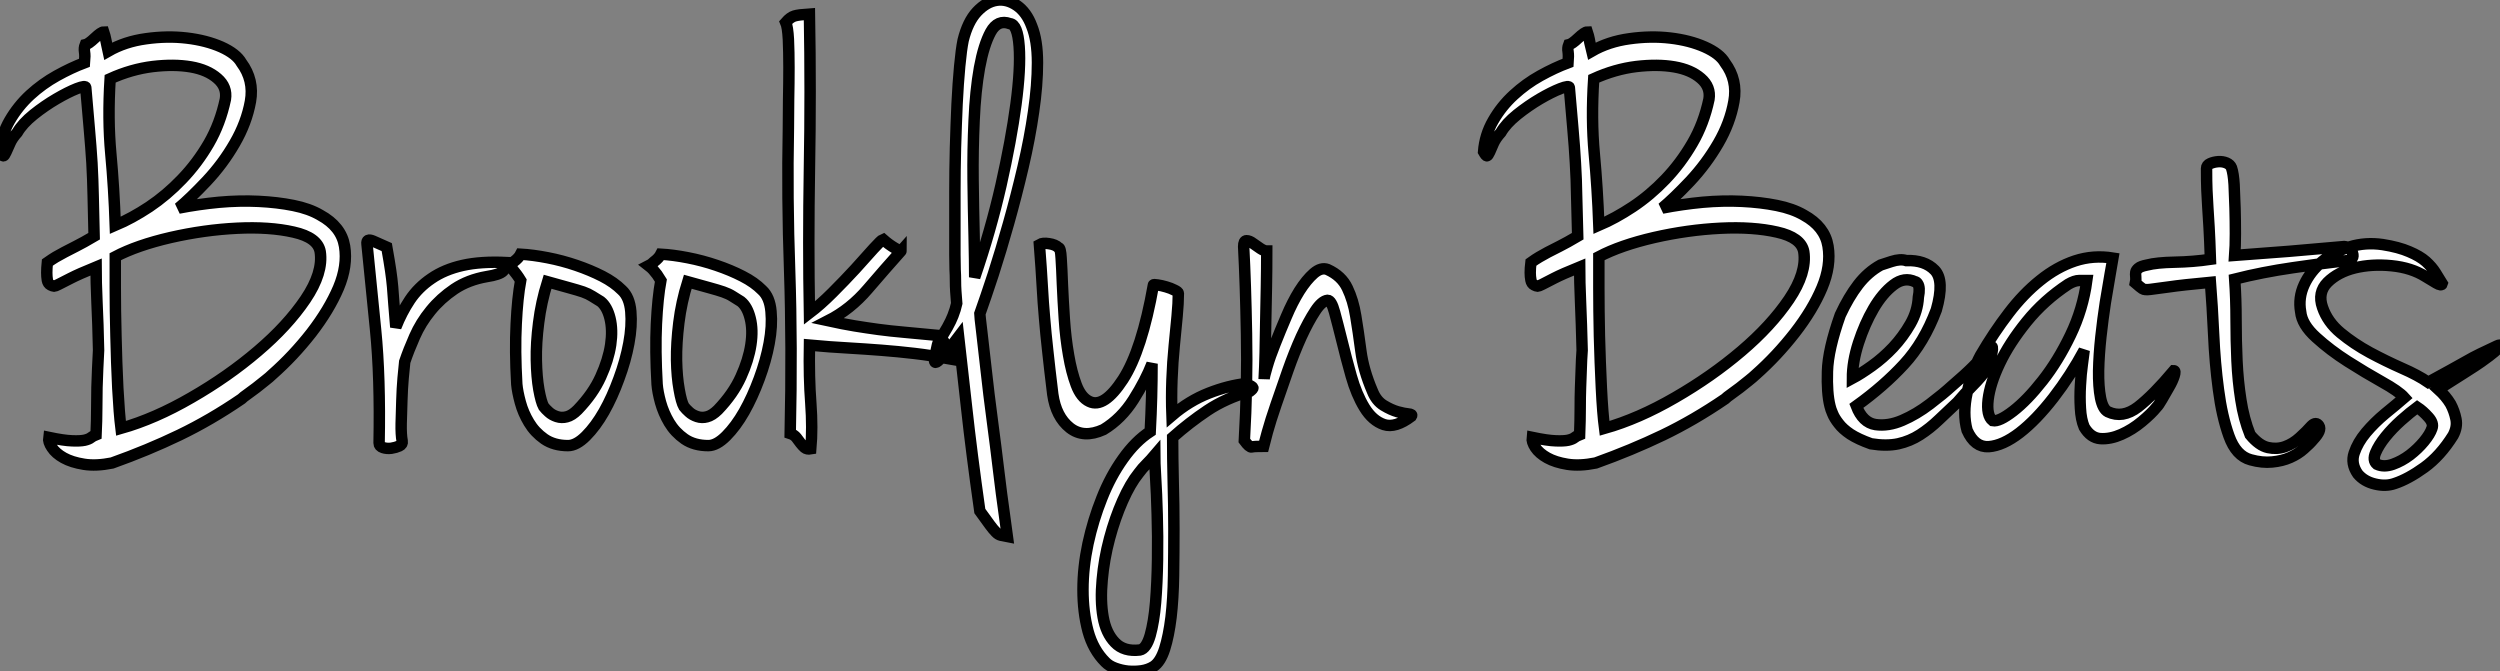
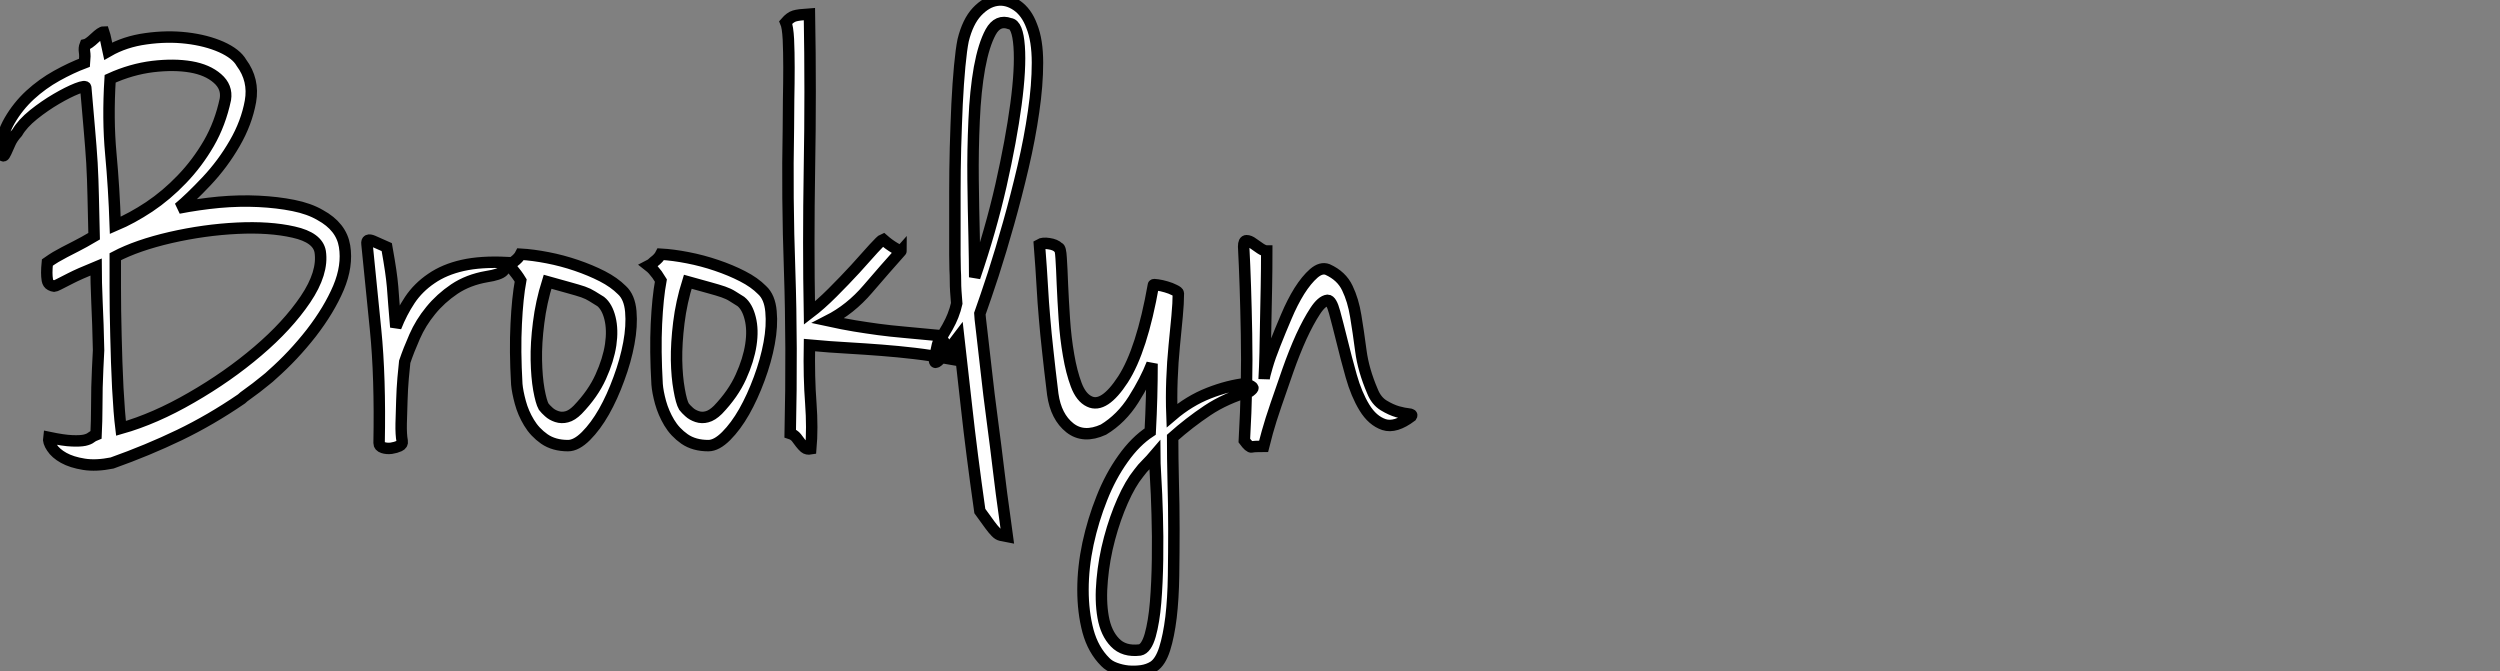
<svg xmlns="http://www.w3.org/2000/svg" viewBox="-2.24 -39.027 218.61 58.706">
  <rect x="-2.24" y="-39.027" width="218.61" height="58.706" fill="#808080" stroke="none" />
-   <path d="M25.76-20.22L25.76-20.22Q27.61-19.21 27.89-17.50Q28.17-15.79 27.36-13.86Q26.54-11.93 24.98-9.91Q23.41-7.90 21.56-6.27L21.56-6.27Q21.34-6.05 20.94-5.74Q20.55-5.43 20.16-5.12Q19.77-4.82 19.40-4.56Q19.04-4.31 18.87-4.14L18.87-4.14Q16.18-2.30 13.44-0.98Q10.70 0.34 7.56 1.46L7.56 1.46Q6.16 1.74 5.10 1.57Q4.03 1.40 3.33 1.01Q2.63 0.62 2.30 0.11Q1.96-0.39 2.02-0.78L2.02-0.78Q3.36-0.50 4.06-0.48Q4.76-0.45 5.15-0.53Q5.54-0.62 5.71-0.76Q5.88-0.90 6.16-1.01L6.16-1.01Q6.22-2.30 6.22-3.30Q6.22-4.31 6.24-5.15Q6.27-5.99 6.30-6.78Q6.33-7.56 6.38-8.40L6.38-8.40Q6.33-10.75 6.24-12.60Q6.16-14.45 6.16-15.68L6.16-15.68Q4.65-15.06 3.95-14.70Q3.25-14.34 2.91-14.17Q2.58-14 2.49-14Q2.41-14 2.18-14.11L2.18-14.11Q1.96-14.22 1.90-14.53Q1.85-14.84 1.85-15.18L1.85-15.18Q1.85-15.57 1.90-16.07L1.90-16.07Q2.30-16.35 2.63-16.55Q2.97-16.74 3.39-16.97Q3.81-17.19 4.42-17.50Q5.04-17.81 5.99-18.37L5.99-18.37Q5.94-20.33 5.91-21.84Q5.88-23.35 5.80-24.78Q5.71-26.21 5.57-27.78Q5.43-29.34 5.26-31.36L5.26-31.36Q5.26-31.58 4.48-31.28Q3.70-30.97 2.69-30.38Q1.68-29.79 0.70-29.01Q-0.28-28.22-0.73-27.44L-0.73-27.44Q-1.18-26.94-1.37-26.49Q-1.57-26.04-1.71-25.73Q-1.85-25.42-1.93-25.40Q-2.02-25.37-2.24-25.76L-2.24-25.76Q-2.13-27.22-1.40-28.48Q-0.67-29.74 0.39-30.72Q1.46-31.70 2.72-32.40Q3.98-33.10 5.15-33.54L5.15-33.54Q5.21-34.16 5.15-34.50Q5.10-34.83 5.21-35.11L5.21-35.11Q5.49-35.17 6.05-35.70Q6.61-36.23 6.83-36.23L6.83-36.23Q6.94-35.90 7-35.59Q7.06-35.28 7.11-35.06L7.11-35.06Q7.17-34.78 7.22-34.55L7.22-34.55Q8.68-35.39 10.53-35.64Q12.38-35.90 14.08-35.70Q15.79-35.50 17.11-34.92Q18.42-34.33 18.87-33.54L18.87-33.54Q19.99-32.03 19.66-30.16Q19.32-28.28 18.28-26.49Q17.25-24.70 15.82-23.18Q14.39-21.67 13.38-20.83L13.38-20.83Q15.12-21.17 16.91-21.34Q18.70-21.50 20.36-21.42Q22.01-21.34 23.41-21.06Q24.81-20.78 25.76-20.22ZM7.39-32.14L7.39-32.14Q7.17-28.62 7.45-25.59Q7.73-22.57 7.84-19.32L7.84-19.32Q9.30-19.94 10.81-20.94Q12.32-21.95 13.66-23.35Q15.01-24.75 16.02-26.49Q17.02-28.22 17.47-30.35L17.47-30.35Q17.64-31.42 16.77-32.17Q15.90-32.93 14.45-33.18Q12.99-33.43 11.12-33.21Q9.24-32.98 7.39-32.14ZM8.34-1.57L8.34-1.57Q11.31-2.41 14.50-4.26Q17.70-6.10 20.30-8.32Q22.90-10.53 24.47-12.85Q26.04-15.18 25.76-17.02L25.76-17.02Q25.54-18.26 23.44-18.73Q21.34-19.21 18.48-19.07Q15.62-18.93 12.68-18.26Q9.74-17.58 7.84-16.58L7.84-16.58Q7.84-15.79 7.84-13.86Q7.84-11.93 7.90-9.63Q7.95-7.34 8.06-5.10Q8.18-2.86 8.34-1.57ZM29.85-17.70L29.85-17.70Q29.79-18.20 30.38-17.95Q30.97-17.70 31.58-17.42L31.58-17.42Q31.81-16.13 31.92-15.37Q32.03-14.62 32.09-13.94Q32.14-13.27 32.20-12.49Q32.26-11.70 32.37-10.42L32.37-10.42Q32.87-11.70 33.60-12.80Q34.33-13.89 35.48-14.67Q36.62-15.46 38.22-15.82Q39.82-16.18 42.06-16.07L42.06-16.07Q42.06-15.62 41.75-15.32Q41.44-15.01 40.32-14.84L40.32-14.84Q38.70-14.56 37.49-13.75Q36.29-12.94 35.42-11.87Q34.55-10.81 34.02-9.60Q33.49-8.40 33.15-7.39L33.15-7.39Q33.10-6.89 33.01-5.96Q32.93-5.04 32.90-4.00Q32.87-2.97 32.84-1.99Q32.82-1.01 32.93-0.45L32.93-0.45Q32.98-0.17 32.68-0.03Q32.37 0.11 31.98 0.17Q31.58 0.22 31.25 0.11Q30.91 0 30.91-0.28L30.91-0.28Q31.02-6.05 30.60-10.22Q30.18-14.39 29.85-17.70ZM43.29-16.80L43.29-16.80Q44.35-16.74 45.64-16.49Q46.93-16.24 48.16-15.82Q49.39-15.40 50.43-14.87Q51.46-14.34 52.14-13.66L52.14-13.66Q52.81-13.05 52.92-11.79Q53.03-10.53 52.75-9.02Q52.47-7.50 51.88-5.91Q51.30-4.31 50.57-3.02Q49.84-1.74 49-0.90Q48.16-0.06 47.43-0.06L47.43-0.06Q46.20-0.06 45.36-0.64Q44.52-1.23 44.02-2.07Q43.51-2.91 43.26-3.84Q43.01-4.76 42.95-5.43L42.95-5.43Q42.78-8.40 42.90-10.70Q43.01-12.99 43.29-14.50L43.29-14.50Q43.12-14.78 42.95-15.01L42.95-15.01Q42.78-15.23 42.62-15.43Q42.45-15.62 42.22-15.79L42.22-15.79Q42.45-15.90 42.67-16.13L42.67-16.13Q43.12-16.46 43.29-16.80ZM45.30-3.47L45.30-3.47Q45.47-3.25 45.75-3.00Q46.03-2.74 46.45-2.60Q46.87-2.46 47.32-2.58Q47.77-2.69 48.27-3.19L48.27-3.19Q49.62-4.59 50.29-6.08Q50.96-7.56 51.16-8.88Q51.35-10.19 51.10-11.20Q50.85-12.21 50.29-12.66L50.29-12.66Q49.84-12.94 49.53-13.13Q49.22-13.33 48.75-13.50Q48.27-13.66 47.54-13.86Q46.82-14.06 45.64-14.39L45.64-14.39Q45.08-12.60 44.86-10.81Q44.63-9.02 44.66-7.53Q44.69-6.05 44.88-4.96Q45.08-3.86 45.30-3.47ZM55.55-16.80L55.55-16.80Q56.62-16.74 57.90-16.49Q59.19-16.24 60.42-15.82Q61.66-15.40 62.69-14.87Q63.73-14.34 64.40-13.66L64.40-13.66Q65.07-13.05 65.18-11.79Q65.30-10.53 65.02-9.02Q64.74-7.50 64.15-5.91Q63.56-4.31 62.83-3.02Q62.10-1.74 61.26-0.90Q60.42-0.06 59.70-0.06L59.70-0.06Q58.46-0.06 57.62-0.64Q56.78-1.23 56.28-2.07Q55.78-2.91 55.52-3.84Q55.27-4.76 55.22-5.43L55.22-5.43Q55.05-8.40 55.16-10.70Q55.27-12.99 55.55-14.50L55.55-14.50Q55.38-14.78 55.22-15.01L55.22-15.01Q55.05-15.23 54.88-15.43Q54.71-15.62 54.49-15.79L54.49-15.79Q54.71-15.90 54.94-16.13L54.94-16.13Q55.38-16.46 55.55-16.80ZM57.57-3.47L57.57-3.47Q57.74-3.25 58.02-3.00Q58.30-2.74 58.72-2.60Q59.14-2.46 59.58-2.58Q60.03-2.69 60.54-3.19L60.54-3.19Q61.88-4.59 62.55-6.08Q63.22-7.56 63.42-8.88Q63.62-10.19 63.36-11.20Q63.11-12.21 62.55-12.66L62.55-12.66Q62.10-12.94 61.80-13.13Q61.49-13.33 61.01-13.50Q60.54-13.66 59.81-13.86Q59.08-14.06 57.90-14.39L57.90-14.39Q57.34-12.60 57.12-10.81Q56.90-9.02 56.92-7.53Q56.95-6.05 57.15-4.96Q57.34-3.86 57.57-3.47ZM70.17-10.98L70.17-10.98Q71.46-10.70 72.49-10.53Q73.53-10.36 74.56-10.22Q75.60-10.08 76.86-9.97Q78.12-9.86 79.86-9.69L79.86-9.69Q80.36-9.13 80.53-8.76Q80.70-8.40 80.98-7.62L80.98-7.62Q79.18-7.95 77.73-8.12Q76.27-8.29 74.84-8.40Q73.42-8.51 71.90-8.60Q70.39-8.68 68.54-8.85L68.54-8.85Q68.49-5.99 68.66-3.78Q68.82-1.57 68.66 0.22L68.66 0.22Q68.32 0.28 68.12 0.11Q67.93-0.06 67.76-0.28Q67.59-0.50 67.40-0.76Q67.20-1.01 66.86-1.12L66.86-1.12Q67.03-8.85 66.81-15.34Q66.58-21.84 66.70-27.78L66.70-27.78Q66.70-28.90 66.72-30.32Q66.75-31.75 66.75-33.12Q66.75-34.50 66.70-35.59Q66.64-36.68 66.47-37.07L66.47-37.07Q66.86-37.52 67.23-37.63Q67.59-37.74 68.54-37.80L68.54-37.80Q68.66-30.97 68.54-24.30Q68.43-17.64 68.54-11.65L68.54-11.65Q69.50-12.38 70.56-13.44Q71.62-14.50 72.55-15.51Q73.47-16.52 74.14-17.28Q74.82-18.03 74.98-18.09L74.98-18.09Q75.49-17.64 76.02-17.33Q76.55-17.02 76.55-17.08L76.55-17.08Q75.15-15.51 73.64-13.75Q72.13-11.98 70.17-10.98ZM83.44-11.59L83.44-11.59Q83.44-11.42 83.61-10.02Q83.78-8.62 84.00-6.61Q84.22-4.59 84.53-2.27Q84.84 0.06 85.09 2.16Q85.34 4.26 85.57 5.85Q85.79 7.45 85.85 7.90L85.85 7.90Q85.51 7.84 85.29 7.78Q85.06 7.73 84.84 7.50Q84.62 7.28 84.31 6.86Q84.00 6.44 83.44 5.66L83.44 5.66Q82.71 0.50 82.29-3.33Q81.87-7.17 81.59-9.58L81.59-9.58Q80.58-8.23 80.14-7.78Q79.69-7.34 79.58-7.34L79.58-7.34Q79.41-7.34 79.52-7.84L79.52-7.84Q79.58-8.12 79.63-8.40L79.63-8.40Q79.69-8.68 79.74-8.90Q79.80-9.13 79.91-9.30L79.91-9.30Q80.30-9.86 80.61-10.42Q80.92-10.98 81.09-11.42L81.09-11.42Q81.31-11.98 81.42-12.49L81.42-12.49Q81.37-13.10 81.34-13.55Q81.31-14 81.31-14.48Q81.31-14.95 81.28-15.46Q81.26-15.96 81.26-16.74L81.26-16.74Q81.26-17.47 81.26-18.96Q81.26-20.44 81.26-22.26Q81.26-24.08 81.31-26.10Q81.37-28.11 81.45-29.93Q81.54-31.75 81.68-33.24Q81.82-34.72 81.98-35.50L81.98-35.50Q82.38-37.13 83.19-38.00Q84.00-38.86 84.90-39.00Q85.79-39.14 86.66-38.56Q87.53-37.97 87.98-36.74L87.98-36.74Q88.48-35.50 88.48-33.54Q88.48-31.58 88.14-29.26Q87.81-26.94 87.22-24.42Q86.63-21.90 85.96-19.52Q85.29-17.14 84.62-15.06Q83.94-12.99 83.44-11.59ZM82.99-14.78L82.99-14.78Q84.39-18.87 85.29-22.82Q86.18-26.77 86.60-29.90Q87.02-33.04 86.88-34.97Q86.74-36.90 86.07-36.96L86.07-36.96Q85.01-37.35 84.39-36.23Q83.78-35.11 83.41-33.10Q83.05-31.08 82.94-28.48Q82.82-25.87 82.85-23.30Q82.88-20.72 82.94-18.42Q82.99-16.13 82.99-14.78ZM93.02-3.92L93.02-3.92Q94.30-3.30 95.96-5.85Q97.61-8.40 98.62-14.11L98.62-14.11Q98.62-14.17 98.98-14.11Q99.34-14.06 99.74-13.94Q100.13-13.83 100.46-13.66Q100.80-13.50 100.80-13.38L100.80-13.38Q100.80-12.54 100.69-11.37Q100.58-10.19 100.44-8.79Q100.30-7.39 100.24-5.82Q100.18-4.26 100.24-2.69L100.24-2.69Q101.75-3.98 103.46-4.65Q105.17-5.32 106.74-5.49L106.74-5.49Q107.30-5.21 107.32-5.12Q107.35-5.04 107.07-4.82L107.07-4.82Q104.94-4.20 103.35-3.14Q101.75-2.07 100.30-0.78L100.30-0.78Q100.30 1.01 100.35 3.08Q100.41 5.15 100.41 7.22Q100.41 9.30 100.38 11.31Q100.35 13.33 100.16 14.95Q99.96 16.58 99.60 17.72Q99.23 18.87 98.62 19.26L98.62 19.26Q98.17 19.54 97.58 19.63Q96.99 19.71 96.40 19.66Q95.82 19.60 95.28 19.40Q94.75 19.21 94.42 18.87L94.42 18.87Q93.35 17.81 92.90 16.16Q92.46 14.50 92.46 12.54Q92.46 10.58 92.90 8.51Q93.35 6.44 94.11 4.54Q94.86 2.63 95.96 1.09Q97.05-0.45 98.34-1.29L98.34-1.29Q98.50-4.31 98.50-7.22L98.50-7.22Q97.94-5.77 96.88-4.09Q95.82-2.41 94.25-1.46L94.25-1.46Q92.51-0.67 91.31-1.62Q90.10-2.58 89.82-4.54L89.82-4.54Q89.54-6.83 89.38-8.34Q89.21-9.86 89.10-11.20Q88.98-12.54 88.90-14Q88.82-15.46 88.65-17.64L88.65-17.64Q88.93-17.81 89.49-17.72Q90.05-17.64 90.33-17.36L90.33-17.36Q90.50-17.36 90.55-16.46Q90.61-15.57 90.66-14.17Q90.72-12.77 90.83-11.12Q90.94-9.46 91.20-7.98Q91.45-6.50 91.87-5.38Q92.29-4.26 93.02-3.92ZM98.73 0.78L98.73 0.78Q98.39 1.18 98.03 1.54Q97.66 1.90 97.33 2.35L97.33 2.35Q96.60 3.25 95.93 4.76Q95.26 6.27 94.78 8.06Q94.30 9.86 94.14 11.68Q93.97 13.50 94.22 14.92Q94.47 16.35 95.26 17.16Q96.04 17.98 97.44 17.81L97.44 17.81Q98.00 17.70 98.34 16.52Q98.67 15.34 98.81 13.64Q98.95 11.93 98.98 9.88Q99.01 7.84 98.95 5.96Q98.90 4.09 98.81 2.69Q98.73 1.29 98.73 0.78ZM108.53-17.08L108.53-17.08Q108.53-15.51 108.50-13.94Q108.47-12.38 108.44-10.92Q108.42-9.46 108.39-8.18Q108.36-6.89 108.30-5.88L108.30-5.88Q108.30-6.10 108.56-6.97Q108.81-7.84 109.26-8.96Q109.70-10.08 110.24-11.34Q110.77-12.60 111.38-13.58Q112.00-14.56 112.64-15.12Q113.29-15.68 113.85-15.46L113.85-15.46Q115.08-14.90 115.58-13.83Q116.09-12.77 116.31-11.40Q116.54-10.02 116.76-8.34Q116.98-6.66 117.77-4.82L117.77-4.82Q118.10-3.98 118.75-3.58Q119.39-3.19 119.98-3.02Q120.57-2.86 120.93-2.83Q121.30-2.80 121.18-2.63L121.18-2.63Q119.78-1.57 118.78-1.90Q117.77-2.24 117.07-3.39Q116.37-4.54 115.92-6.13Q115.47-7.73 115.11-9.21Q114.74-10.70 114.46-11.73Q114.18-12.77 113.85-12.77L113.85-12.77Q113.34-12.71 112.76-11.82Q112.17-10.92 111.55-9.58Q110.94-8.23 110.38-6.64Q109.82-5.04 109.34-3.64Q108.86-2.24 108.58-1.23Q108.30-0.22 108.25 0L108.25 0Q107.41 0 107.21 0.06Q107.02 0.11 106.57-0.50L106.57-0.50Q106.85-5.43 106.76-9.83Q106.68-14.22 106.51-17.47L106.51-17.47Q106.51-17.98 106.76-17.98Q107.02-17.98 107.32-17.75Q107.63-17.53 107.97-17.30Q108.30-17.08 108.53-17.08Z" fill="white" stroke="black" transform="scale(1,1)" />
-   <path d="M155.49-20.22L155.49-20.22Q157.33-19.21 157.61-17.50Q157.89-15.79 157.08-13.86Q156.27-11.93 154.70-9.91Q153.13-7.90 151.29-6.27L151.29-6.27Q151.06-6.05 150.67-5.74Q150.28-5.43 149.89-5.12Q149.49-4.82 149.13-4.56Q148.77-4.31 148.60-4.14L148.60-4.14Q145.91-2.30 143.17-0.98Q140.42 0.34 137.29 1.46L137.29 1.46Q135.89 1.74 134.82 1.57Q133.76 1.40 133.06 1.01Q132.36 0.62 132.02 0.11Q131.69-0.39 131.74-0.78L131.74-0.78Q133.09-0.50 133.79-0.48Q134.49-0.45 134.88-0.53Q135.27-0.62 135.44-0.76Q135.61-0.90 135.89-1.01L135.89-1.01Q135.94-2.30 135.94-3.30Q135.94-4.31 135.97-5.15Q136.00-5.99 136.03-6.78Q136.05-7.56 136.11-8.40L136.11-8.40Q136.05-10.75 135.97-12.60Q135.89-14.45 135.89-15.68L135.89-15.68Q134.37-15.06 133.67-14.70Q132.97-14.34 132.64-14.17Q132.30-14 132.22-14Q132.13-14 131.91-14.11L131.91-14.11Q131.69-14.22 131.63-14.53Q131.57-14.84 131.57-15.18L131.57-15.18Q131.57-15.57 131.63-16.07L131.63-16.07Q132.02-16.35 132.36-16.55Q132.69-16.74 133.11-16.97Q133.53-17.19 134.15-17.50Q134.77-17.81 135.72-18.37L135.72-18.37Q135.66-20.33 135.63-21.84Q135.61-23.35 135.52-24.78Q135.44-26.21 135.30-27.78Q135.16-29.34 134.99-31.36L134.99-31.36Q134.99-31.58 134.21-31.28Q133.42-30.97 132.41-30.38Q131.41-29.79 130.43-29.01Q129.45-28.22 129.00-27.44L129.00-27.44Q128.55-26.94 128.35-26.49Q128.16-26.04 128.02-25.73Q127.88-25.42 127.79-25.40Q127.71-25.37 127.49-25.76L127.49-25.76Q127.60-27.22 128.33-28.48Q129.05-29.74 130.12-30.72Q131.18-31.70 132.44-32.40Q133.70-33.10 134.88-33.54L134.88-33.54Q134.93-34.16 134.88-34.50Q134.82-34.83 134.93-35.11L134.93-35.11Q135.21-35.17 135.77-35.70Q136.33-36.23 136.56-36.23L136.56-36.23Q136.67-35.90 136.73-35.59Q136.78-35.28 136.84-35.06L136.84-35.06Q136.89-34.78 136.95-34.55L136.95-34.55Q138.41-35.39 140.25-35.64Q142.10-35.90 143.81-35.70Q145.52-35.50 146.83-34.92Q148.15-34.33 148.60-33.54L148.60-33.54Q149.72-32.03 149.38-30.16Q149.05-28.28 148.01-26.49Q146.97-24.70 145.55-23.18Q144.12-21.67 143.11-20.83L143.11-20.83Q144.85-21.17 146.64-21.34Q148.43-21.50 150.08-21.42Q151.73-21.34 153.13-21.06Q154.53-20.78 155.49-20.22ZM137.12-32.14L137.12-32.14Q136.89-28.62 137.17-25.59Q137.45-22.57 137.57-19.32L137.57-19.32Q139.02-19.94 140.53-20.94Q142.05-21.95 143.39-23.35Q144.73-24.75 145.74-26.49Q146.75-28.22 147.20-30.35L147.20-30.35Q147.37-31.42 146.50-32.17Q145.63-32.93 144.17-33.18Q142.72-33.43 140.84-33.21Q138.97-32.98 137.12-32.14ZM138.07-1.57L138.07-1.57Q141.04-2.41 144.23-4.26Q147.42-6.10 150.03-8.32Q152.63-10.53 154.20-12.85Q155.77-15.18 155.49-17.02L155.49-17.02Q155.26-18.26 153.16-18.73Q151.06-19.21 148.21-19.07Q145.35-18.93 142.41-18.26Q139.47-17.58 137.57-16.58L137.57-16.58Q137.57-15.79 137.57-13.86Q137.57-11.93 137.62-9.63Q137.68-7.34 137.79-5.10Q137.90-2.86 138.07-1.57ZM162.21-15.85L162.21-15.85Q162.37-15.90 163.16-16.16Q163.94-16.41 164.45-16.24L164.45-16.24Q166.07-16.30 166.94-15.40Q167.81-14.50 167.08-11.93L167.08-11.93Q166.01-9.07 164.25-7.17Q162.49-5.26 160.08-3.53L160.08-3.53Q160.64-2.07 161.76-1.90Q162.88-1.74 164.11-2.27Q165.34-2.80 166.52-3.70Q167.69-4.59 168.42-5.26L168.42-5.26Q169.60-6.27 170.30-6.97Q171.00-7.67 171.78-8.68L171.78-8.68Q171.95-8.79 171.98-8.65Q172.01-8.51 171.95-8.23L171.95-8.23Q171.89-7.95 171.78-7.45L171.78-7.45Q171.61-7.06 171.45-6.75Q171.28-6.44 170.97-6.08Q170.66-5.71 170.16-5.21Q169.65-4.70 168.93-3.86L168.93-3.86Q168.09-3.08 167.30-2.32Q166.52-1.57 165.65-1.01Q164.78-0.45 163.75-0.22Q162.71 0 161.37-0.22L161.37-0.22Q160.25-0.62 159.57-1.06Q158.90-1.51 158.54-1.99Q158.17-2.46 158.01-2.86Q157.84-3.25 157.78-3.53L157.78-3.53Q157.50-4.65 157.56-6.55Q157.61-8.46 158.68-11.48L158.68-11.48Q159.41-13.05 160.25-14.14Q161.09-15.23 162.21-15.85ZM159.74-5.94L159.74-5.94Q160.47-6.33 161.45-7.03Q162.43-7.73 163.30-8.65Q164.17-9.58 164.81-10.70Q165.45-11.82 165.51-13.05L165.51-13.05Q165.68-13.89 165.45-14.22L165.45-14.22Q165.34-14.39 165.23-14.39L165.23-14.39Q164.28-14.84 163.33-14.11Q162.37-13.38 161.59-12.04Q160.81-10.70 160.27-9.04Q159.74-7.39 159.74-5.94ZM182.53-16.46L182.53-16.46Q182.48-16.13 182.28-15.06Q182.09-14 181.86-12.57Q181.64-11.14 181.47-9.58Q181.30-8.01 181.27-6.61Q181.25-5.21 181.44-4.23Q181.64-3.25 182.09-3.02L182.09-3.02Q183.37-2.41 184.72-3.44Q186.06-4.48 187.85-6.61L187.85-6.61Q188.02-6.61 187.88-6.16Q187.74-5.71 187.43-5.18Q187.13-4.65 186.82-4.12Q186.51-3.58 186.34-3.42L186.34-3.42Q185.89-2.86 185.05-2.16Q184.21-1.46 183.26-1.04Q182.31-0.62 181.44-0.67Q180.57-0.73 180.01-1.68L180.01-1.68Q179.73-2.35 179.68-3.33Q179.62-4.31 179.68-5.32Q179.73-6.33 179.85-7.17Q179.96-8.01 180.01-8.40L180.01-8.40Q178.84-6.22 177.33-4.26Q175.81-2.30 174.36-1.18Q172.90-0.06 171.67 0.03Q170.44 0.11 169.77-1.40L169.77-1.40Q169.37-2.86 169.77-4.68Q170.16-6.50 170.94-7.95L170.94-7.95Q172.12-9.97 173.41-11.65Q174.69-13.33 176.15-14.50Q177.61-15.68 179.20-16.21Q180.80-16.74 182.53-16.46ZM172.01-2.24L172.01-2.24Q172.57-2.13 173.80-3.08Q175.03-4.03 176.37-5.74Q177.72-7.45 178.81-9.72Q179.90-11.98 180.24-14.50L180.24-14.50Q180.01-14.50 179.59-14.50Q179.17-14.50 178.61-14.17L178.61-14.17Q176.49-12.77 174.97-10.89Q173.46-9.02 172.62-7.25Q171.78-5.49 171.61-4.09Q171.45-2.69 172.01-2.24ZM193.17-16.69L193.17-16.69Q195.58-16.86 197.91-17.05Q200.23-17.25 202.75-17.47L202.75-17.47Q203.31-17.42 203.48-16.88Q203.65-16.35 203.03-16.24L203.03-16.24Q200.96-16.02 198.27-15.62Q195.58-15.23 193.17-14.62L193.17-14.62Q193.29-12.88 193.29-11.06Q193.29-9.24 193.37-7.48Q193.45-5.71 193.71-4.06Q193.96-2.41 194.52-1.01L194.52-1.01Q195.30-0.06 196.09 0.11Q196.87 0.28 197.57 0.03Q198.27-0.22 198.86-0.76Q199.45-1.29 199.89-1.79L199.89-1.79Q200.29-2.18 200.54-1.79Q200.79-1.40 200.06-0.62L200.06-0.62Q199.73-0.22 199.22 0.22Q198.72 0.67 198.02 0.98Q197.32 1.29 196.45 1.37Q195.58 1.46 194.57 1.18L194.57 1.18Q193.29 0.84 192.67-0.90Q192.05-2.63 191.75-4.96Q191.44-7.28 191.33-9.80Q191.21-12.32 191.05-14.34L191.05-14.34Q188.58-14.11 187.43-13.94Q186.29-13.78 185.78-13.72Q185.28-13.66 185.11-13.78Q184.94-13.89 184.49-14.28L184.49-14.28Q184.55-14.56 184.52-14.81Q184.49-15.06 184.52-15.23Q184.55-15.40 184.75-15.57Q184.94-15.74 185.50-15.85L185.50-15.85Q186.34-16.07 187.94-16.10Q189.53-16.13 191.05-16.35L191.05-16.35Q190.99-18.14 190.93-19.15Q190.88-20.16 190.82-20.92Q190.77-21.67 190.74-22.40Q190.71-23.13 190.71-24.30L190.71-24.30Q190.71-24.58 191.02-24.72Q191.33-24.86 191.72-24.89Q192.11-24.92 192.45-24.78Q192.78-24.64 192.89-24.36L192.89-24.36Q193.06-23.86 193.12-22.88Q193.17-21.90 193.20-20.80Q193.23-19.71 193.23-18.59Q193.23-17.47 193.17-16.69ZM206.11-17.64L206.11-17.64Q207.51-17.42 208.43-17.02Q209.36-16.63 209.89-16.16Q210.42-15.68 210.73-15.18Q211.04-14.67 211.32-14.22L211.32-14.22Q211.26-14 210.79-14.28Q210.31-14.56 209.86-14.84L209.86-14.84Q208.63-15.62 206.89-15.79Q205.16-15.96 203.67-15.60Q202.19-15.23 201.29-14.34Q200.40-13.44 200.85-12.15L200.85-12.15Q201.29-10.86 202.44-9.91Q203.59-8.96 204.99-8.20Q206.39-7.45 207.79-6.83Q209.19-6.22 210.09-5.60L210.09-5.60Q211.21-6.22 211.99-6.64Q212.77-7.06 213.39-7.42Q214.01-7.78 214.65-8.09Q215.29-8.40 216.13-8.79L216.13-8.79Q216.25-8.85 216.33-8.85Q216.41-8.85 216.33-8.71Q216.25-8.57 215.88-8.26Q215.52-7.95 214.73-7.39L214.73-7.39Q214.34-7.11 213.28-6.44Q212.21-5.77 210.98-4.98L210.98-4.98Q211.65-4.37 212.05-3.70L212.05-3.70Q212.38-3.08 212.52-2.38Q212.66-1.68 212.27-0.95L212.27-0.95Q211.15 0.84 209.75 1.85Q208.35 2.86 207.17 3.25L207.17 3.25Q206.39 3.53 205.44 3.30Q204.49 3.08 203.93 2.41L203.93 2.41Q203.31 1.51 203.62 0.59Q203.93-0.34 204.65-1.20Q205.38-2.07 206.33-2.86Q207.29-3.64 208.01-4.26L208.01-4.26Q207.51-4.82 206.05-5.63Q204.60-6.44 203.06-7.42Q201.52-8.40 200.29-9.52Q199.05-10.64 198.94-11.76L198.94-11.76Q198.72-12.99 199.25-14.14Q199.78-15.29 200.82-16.16Q201.85-17.02 203.23-17.44Q204.60-17.86 206.11-17.64ZM205.61 1.57L205.61 1.57Q206.22 1.85 207.01 1.57Q207.79 1.29 208.49 0.76Q209.19 0.22 209.72-0.42Q210.25-1.06 210.42-1.57L210.42-1.57Q210.59-2.02 210.11-2.55Q209.64-3.08 209.13-3.42L209.13-3.42Q208.52-2.97 207.73-2.27Q206.95-1.57 206.36-0.84Q205.77-0.11 205.49 0.56Q205.21 1.23 205.61 1.57Z" fill="white" stroke="black" transform="scale(1,1)" />
+   <path d="M25.76-20.22L25.76-20.22Q27.61-19.21 27.89-17.50Q28.17-15.79 27.36-13.86Q26.54-11.93 24.98-9.91Q23.41-7.90 21.56-6.27L21.56-6.27Q21.34-6.05 20.94-5.74Q20.55-5.43 20.16-5.12Q19.77-4.82 19.40-4.56Q19.04-4.31 18.87-4.14L18.87-4.14Q16.18-2.30 13.44-0.98Q10.70 0.34 7.56 1.46L7.56 1.46Q6.16 1.74 5.10 1.57Q4.03 1.40 3.33 1.01Q2.63 0.62 2.30 0.11Q1.96-0.39 2.02-0.78L2.02-0.78Q3.36-0.50 4.06-0.48Q4.76-0.45 5.15-0.53Q5.54-0.62 5.71-0.76Q5.88-0.90 6.16-1.01L6.16-1.01Q6.22-2.30 6.22-3.30Q6.22-4.31 6.24-5.15Q6.27-5.99 6.30-6.78Q6.33-7.56 6.38-8.40L6.38-8.40Q6.33-10.75 6.24-12.60Q6.16-14.45 6.16-15.68L6.16-15.68Q4.65-15.06 3.95-14.70Q3.25-14.34 2.91-14.17Q2.58-14 2.49-14Q2.41-14 2.18-14.11L2.18-14.11Q1.96-14.22 1.90-14.53Q1.85-14.84 1.85-15.18L1.85-15.18Q1.85-15.57 1.90-16.07L1.90-16.07Q2.30-16.35 2.63-16.55Q2.97-16.74 3.39-16.97Q3.81-17.19 4.42-17.50Q5.04-17.81 5.99-18.37L5.99-18.37Q5.94-20.33 5.91-21.84Q5.88-23.35 5.80-24.78Q5.71-26.21 5.57-27.78Q5.43-29.34 5.26-31.36L5.26-31.36Q5.26-31.58 4.48-31.28Q3.70-30.97 2.69-30.38Q1.68-29.79 0.70-29.01Q-0.28-28.22-0.73-27.44L-0.73-27.44Q-1.18-26.94-1.37-26.49Q-1.57-26.04-1.71-25.73Q-1.85-25.42-1.93-25.40Q-2.02-25.37-2.24-25.76L-2.24-25.76Q-2.13-27.22-1.40-28.48Q-0.67-29.74 0.39-30.72Q1.46-31.70 2.72-32.40Q3.98-33.10 5.15-33.54L5.15-33.54Q5.21-34.16 5.15-34.50Q5.10-34.83 5.21-35.11L5.21-35.11Q5.49-35.17 6.05-35.70Q6.61-36.23 6.83-36.23L6.83-36.23Q6.94-35.90 7-35.59Q7.06-35.28 7.11-35.06L7.11-35.06Q7.17-34.78 7.22-34.55L7.22-34.55Q8.68-35.39 10.53-35.64Q12.38-35.90 14.08-35.70Q15.79-35.50 17.11-34.92Q18.42-34.33 18.87-33.54L18.87-33.54Q19.99-32.03 19.66-30.16Q19.32-28.28 18.28-26.49Q17.25-24.70 15.82-23.18Q14.39-21.67 13.38-20.83L13.38-20.83Q15.12-21.17 16.91-21.34Q18.70-21.50 20.36-21.42Q22.01-21.34 23.41-21.06Q24.81-20.78 25.76-20.22ZM7.39-32.14L7.39-32.14Q7.17-28.62 7.45-25.59Q7.73-22.57 7.84-19.32L7.84-19.32Q9.30-19.94 10.81-20.94Q12.32-21.95 13.66-23.35Q15.01-24.75 16.02-26.49Q17.02-28.22 17.47-30.35L17.47-30.35Q17.64-31.42 16.77-32.17Q15.90-32.93 14.45-33.18Q12.99-33.43 11.12-33.21Q9.24-32.98 7.39-32.14ZM8.34-1.57L8.34-1.57Q11.31-2.41 14.50-4.26Q17.70-6.10 20.30-8.32Q22.90-10.53 24.47-12.85Q26.04-15.18 25.76-17.02L25.76-17.02Q25.54-18.26 23.44-18.73Q21.34-19.21 18.48-19.07Q15.62-18.93 12.68-18.26Q9.74-17.58 7.84-16.58L7.84-16.58Q7.84-15.79 7.84-13.86Q7.84-11.93 7.90-9.63Q7.95-7.34 8.06-5.10Q8.18-2.86 8.34-1.57ZM29.85-17.70L29.85-17.70Q29.79-18.20 30.38-17.95Q30.97-17.70 31.58-17.42L31.58-17.42Q31.81-16.13 31.92-15.37Q32.03-14.62 32.09-13.94Q32.14-13.27 32.20-12.49Q32.26-11.70 32.37-10.42L32.37-10.42Q32.87-11.70 33.60-12.80Q34.33-13.89 35.48-14.67Q36.62-15.46 38.22-15.82Q39.82-16.18 42.06-16.07L42.06-16.07Q42.06-15.62 41.75-15.32Q41.44-15.01 40.32-14.84L40.32-14.84Q38.70-14.56 37.49-13.75Q36.29-12.94 35.42-11.87Q34.55-10.81 34.02-9.60Q33.49-8.40 33.15-7.39L33.15-7.39Q33.10-6.89 33.01-5.96Q32.93-5.04 32.90-4.00Q32.87-2.97 32.84-1.99Q32.82-1.01 32.93-0.45L32.93-0.45Q32.98-0.17 32.68-0.03Q32.37 0.11 31.98 0.17Q31.58 0.22 31.25 0.11Q30.91 0 30.91-0.28L30.91-0.28Q31.02-6.05 30.60-10.22Q30.18-14.39 29.85-17.70ZM43.29-16.80L43.29-16.80Q44.35-16.74 45.64-16.49Q46.93-16.24 48.16-15.82Q49.39-15.40 50.43-14.87Q51.46-14.34 52.14-13.66L52.14-13.66Q52.81-13.05 52.92-11.79Q53.03-10.53 52.75-9.02Q52.47-7.50 51.88-5.91Q51.30-4.31 50.57-3.02Q49.84-1.74 49-0.90Q48.16-0.06 47.43-0.06L47.43-0.06Q46.20-0.06 45.36-0.64Q44.52-1.23 44.02-2.07Q43.51-2.91 43.26-3.84Q43.01-4.76 42.95-5.43Q42.78-8.40 42.90-10.70Q43.01-12.99 43.29-14.50L43.29-14.50Q43.12-14.78 42.95-15.01L42.95-15.01Q42.78-15.23 42.62-15.43Q42.45-15.62 42.22-15.79L42.22-15.79Q42.45-15.90 42.67-16.13L42.67-16.13Q43.12-16.46 43.29-16.80ZM45.30-3.47L45.30-3.47Q45.47-3.25 45.75-3.00Q46.03-2.74 46.45-2.60Q46.87-2.46 47.32-2.58Q47.77-2.69 48.27-3.19L48.27-3.19Q49.62-4.59 50.29-6.08Q50.96-7.56 51.16-8.88Q51.35-10.19 51.10-11.20Q50.85-12.21 50.29-12.66L50.29-12.66Q49.84-12.94 49.53-13.13Q49.22-13.33 48.75-13.50Q48.27-13.66 47.54-13.86Q46.82-14.06 45.64-14.39L45.64-14.39Q45.08-12.60 44.86-10.81Q44.63-9.02 44.66-7.53Q44.69-6.05 44.88-4.96Q45.08-3.86 45.30-3.47ZM55.55-16.80L55.55-16.80Q56.62-16.74 57.90-16.49Q59.19-16.24 60.42-15.82Q61.66-15.40 62.69-14.87Q63.73-14.34 64.40-13.66L64.40-13.66Q65.07-13.05 65.18-11.79Q65.30-10.53 65.02-9.02Q64.74-7.50 64.15-5.91Q63.56-4.31 62.83-3.02Q62.10-1.74 61.26-0.90Q60.42-0.06 59.70-0.06L59.70-0.06Q58.46-0.06 57.62-0.64Q56.78-1.23 56.28-2.07Q55.78-2.91 55.52-3.84Q55.27-4.76 55.22-5.43L55.22-5.43Q55.05-8.40 55.16-10.70Q55.27-12.99 55.55-14.50L55.55-14.50Q55.38-14.78 55.22-15.01L55.22-15.01Q55.05-15.23 54.88-15.43Q54.71-15.62 54.49-15.79L54.49-15.79Q54.71-15.90 54.94-16.13L54.94-16.13Q55.38-16.46 55.55-16.80ZM57.57-3.47L57.57-3.47Q57.74-3.25 58.02-3.00Q58.30-2.74 58.72-2.60Q59.14-2.46 59.58-2.58Q60.03-2.69 60.54-3.19L60.54-3.19Q61.88-4.59 62.55-6.08Q63.22-7.56 63.42-8.88Q63.62-10.19 63.36-11.20Q63.11-12.21 62.55-12.66L62.55-12.66Q62.10-12.94 61.80-13.13Q61.49-13.33 61.01-13.50Q60.54-13.66 59.81-13.86Q59.08-14.06 57.90-14.39L57.90-14.39Q57.34-12.60 57.12-10.81Q56.90-9.02 56.92-7.53Q56.95-6.05 57.15-4.96Q57.34-3.86 57.57-3.47ZM70.17-10.98L70.17-10.98Q71.46-10.70 72.49-10.53Q73.53-10.36 74.56-10.22Q75.60-10.08 76.86-9.97Q78.12-9.86 79.86-9.69L79.86-9.69Q80.36-9.13 80.53-8.76Q80.70-8.40 80.98-7.62L80.98-7.62Q79.18-7.95 77.73-8.12Q76.27-8.29 74.84-8.40Q73.42-8.51 71.90-8.60Q70.39-8.68 68.54-8.85L68.54-8.85Q68.49-5.99 68.66-3.78Q68.82-1.57 68.66 0.22L68.66 0.22Q68.32 0.28 68.12 0.11Q67.93-0.06 67.76-0.28Q67.59-0.50 67.40-0.76Q67.20-1.01 66.86-1.12L66.86-1.12Q67.03-8.85 66.81-15.34Q66.58-21.84 66.70-27.78L66.70-27.78Q66.70-28.90 66.72-30.32Q66.75-31.75 66.75-33.12Q66.75-34.50 66.70-35.59Q66.64-36.68 66.47-37.07L66.47-37.07Q66.86-37.52 67.23-37.63Q67.59-37.74 68.54-37.80L68.54-37.80Q68.66-30.97 68.54-24.30Q68.43-17.64 68.54-11.65L68.54-11.65Q69.50-12.38 70.56-13.44Q71.62-14.50 72.55-15.51Q73.47-16.52 74.14-17.28Q74.82-18.03 74.98-18.09L74.98-18.09Q75.49-17.64 76.02-17.33Q76.55-17.02 76.55-17.08L76.55-17.08Q75.15-15.51 73.64-13.75Q72.13-11.98 70.17-10.98ZM83.44-11.59L83.44-11.59Q83.44-11.42 83.61-10.02Q83.78-8.62 84.00-6.61Q84.22-4.59 84.53-2.27Q84.84 0.06 85.09 2.16Q85.34 4.26 85.57 5.85Q85.79 7.45 85.85 7.90L85.85 7.90Q85.51 7.84 85.29 7.78Q85.06 7.73 84.84 7.50Q84.62 7.28 84.31 6.86Q84.00 6.44 83.44 5.66L83.44 5.66Q82.71 0.50 82.29-3.33Q81.87-7.17 81.59-9.58L81.59-9.58Q80.58-8.23 80.14-7.78Q79.69-7.34 79.58-7.34L79.58-7.34Q79.41-7.34 79.52-7.84L79.52-7.84Q79.58-8.12 79.63-8.40L79.63-8.40Q79.69-8.68 79.74-8.90Q79.80-9.13 79.91-9.30L79.91-9.30Q80.30-9.86 80.61-10.42Q80.92-10.98 81.09-11.42L81.09-11.42Q81.31-11.98 81.42-12.49L81.42-12.49Q81.37-13.10 81.34-13.55Q81.31-14 81.31-14.48Q81.31-14.95 81.28-15.46Q81.26-15.96 81.26-16.74L81.26-16.74Q81.26-17.47 81.26-18.96Q81.26-20.44 81.26-22.26Q81.26-24.08 81.31-26.10Q81.37-28.11 81.45-29.93Q81.54-31.75 81.68-33.24Q81.82-34.72 81.98-35.50L81.98-35.50Q82.38-37.13 83.19-38.00Q84.00-38.86 84.90-39.00Q85.79-39.14 86.66-38.56Q87.53-37.97 87.98-36.74L87.98-36.74Q88.48-35.50 88.48-33.54Q88.48-31.58 88.14-29.26Q87.81-26.94 87.22-24.42Q86.63-21.90 85.96-19.52Q85.29-17.14 84.62-15.06Q83.94-12.99 83.44-11.59ZM82.99-14.78L82.99-14.78Q84.39-18.87 85.29-22.82Q86.18-26.77 86.60-29.90Q87.02-33.04 86.88-34.97Q86.74-36.90 86.07-36.96L86.07-36.96Q85.01-37.35 84.39-36.23Q83.78-35.11 83.41-33.10Q83.05-31.08 82.94-28.48Q82.82-25.87 82.85-23.30Q82.88-20.72 82.94-18.42Q82.99-16.13 82.99-14.78ZM93.02-3.92L93.02-3.92Q94.30-3.30 95.96-5.85Q97.61-8.40 98.62-14.11L98.62-14.11Q98.62-14.17 98.98-14.11Q99.34-14.06 99.74-13.94Q100.13-13.83 100.46-13.66Q100.80-13.50 100.80-13.38L100.80-13.38Q100.80-12.54 100.69-11.37Q100.58-10.19 100.44-8.79Q100.30-7.39 100.24-5.82Q100.18-4.26 100.24-2.69L100.24-2.69Q101.75-3.98 103.46-4.65Q105.17-5.32 106.74-5.49L106.74-5.49Q107.30-5.21 107.32-5.12Q107.35-5.04 107.07-4.82L107.07-4.82Q104.94-4.20 103.35-3.14Q101.75-2.07 100.30-0.78L100.30-0.78Q100.30 1.01 100.35 3.08Q100.41 5.15 100.41 7.22Q100.41 9.30 100.38 11.31Q100.35 13.33 100.16 14.95Q99.96 16.58 99.60 17.72Q99.23 18.87 98.62 19.26L98.62 19.26Q98.17 19.54 97.58 19.63Q96.99 19.71 96.40 19.66Q95.82 19.60 95.28 19.40Q94.75 19.21 94.42 18.87L94.42 18.87Q93.35 17.81 92.90 16.16Q92.46 14.50 92.46 12.54Q92.46 10.58 92.90 8.51Q93.35 6.44 94.11 4.54Q94.86 2.63 95.96 1.09Q97.05-0.45 98.34-1.29L98.34-1.29Q98.50-4.31 98.50-7.22L98.50-7.22Q97.94-5.77 96.88-4.09Q95.82-2.41 94.25-1.46L94.25-1.46Q92.51-0.67 91.31-1.62Q90.10-2.58 89.82-4.54L89.82-4.54Q89.54-6.83 89.38-8.34Q89.21-9.86 89.10-11.20Q88.98-12.54 88.90-14Q88.82-15.46 88.65-17.64L88.65-17.64Q88.93-17.81 89.49-17.72Q90.05-17.64 90.33-17.36L90.33-17.36Q90.50-17.36 90.55-16.46Q90.61-15.57 90.66-14.17Q90.72-12.77 90.83-11.12Q90.94-9.46 91.20-7.98Q91.45-6.50 91.87-5.38Q92.29-4.26 93.02-3.92ZM98.73 0.78L98.73 0.78Q98.39 1.18 98.03 1.54Q97.66 1.90 97.33 2.35L97.33 2.35Q96.60 3.25 95.93 4.76Q95.26 6.27 94.78 8.06Q94.30 9.86 94.14 11.68Q93.97 13.50 94.22 14.92Q94.47 16.35 95.26 17.16Q96.04 17.98 97.44 17.81L97.44 17.81Q98.00 17.70 98.34 16.52Q98.67 15.34 98.81 13.64Q98.95 11.93 98.98 9.88Q99.01 7.84 98.95 5.96Q98.90 4.09 98.81 2.69Q98.73 1.29 98.73 0.78ZM108.53-17.08L108.53-17.08Q108.53-15.51 108.50-13.94Q108.47-12.38 108.44-10.92Q108.42-9.46 108.39-8.18Q108.36-6.89 108.30-5.88L108.30-5.88Q108.30-6.10 108.56-6.97Q108.81-7.84 109.26-8.96Q109.70-10.08 110.24-11.34Q110.77-12.60 111.38-13.58Q112.00-14.56 112.64-15.12Q113.29-15.68 113.85-15.46L113.85-15.46Q115.08-14.90 115.58-13.83Q116.09-12.77 116.31-11.40Q116.54-10.02 116.76-8.34Q116.98-6.66 117.77-4.82L117.77-4.82Q118.10-3.98 118.75-3.58Q119.39-3.19 119.98-3.02Q120.57-2.86 120.93-2.83Q121.30-2.80 121.18-2.63L121.18-2.63Q119.78-1.57 118.78-1.90Q117.77-2.24 117.07-3.39Q116.37-4.54 115.92-6.13Q115.47-7.73 115.11-9.21Q114.74-10.70 114.46-11.73Q114.18-12.77 113.85-12.77L113.85-12.77Q113.34-12.71 112.76-11.82Q112.17-10.92 111.55-9.58Q110.94-8.23 110.38-6.64Q109.82-5.04 109.34-3.64Q108.86-2.24 108.58-1.23Q108.30-0.22 108.25 0L108.25 0Q107.41 0 107.21 0.06Q107.02 0.11 106.57-0.50L106.57-0.50Q106.85-5.43 106.76-9.83Q106.68-14.22 106.51-17.47L106.51-17.47Q106.51-17.98 106.76-17.98Q107.02-17.98 107.32-17.75Q107.63-17.53 107.97-17.30Q108.30-17.08 108.53-17.08Z" fill="white" stroke="black" transform="scale(1,1)" />
</svg>